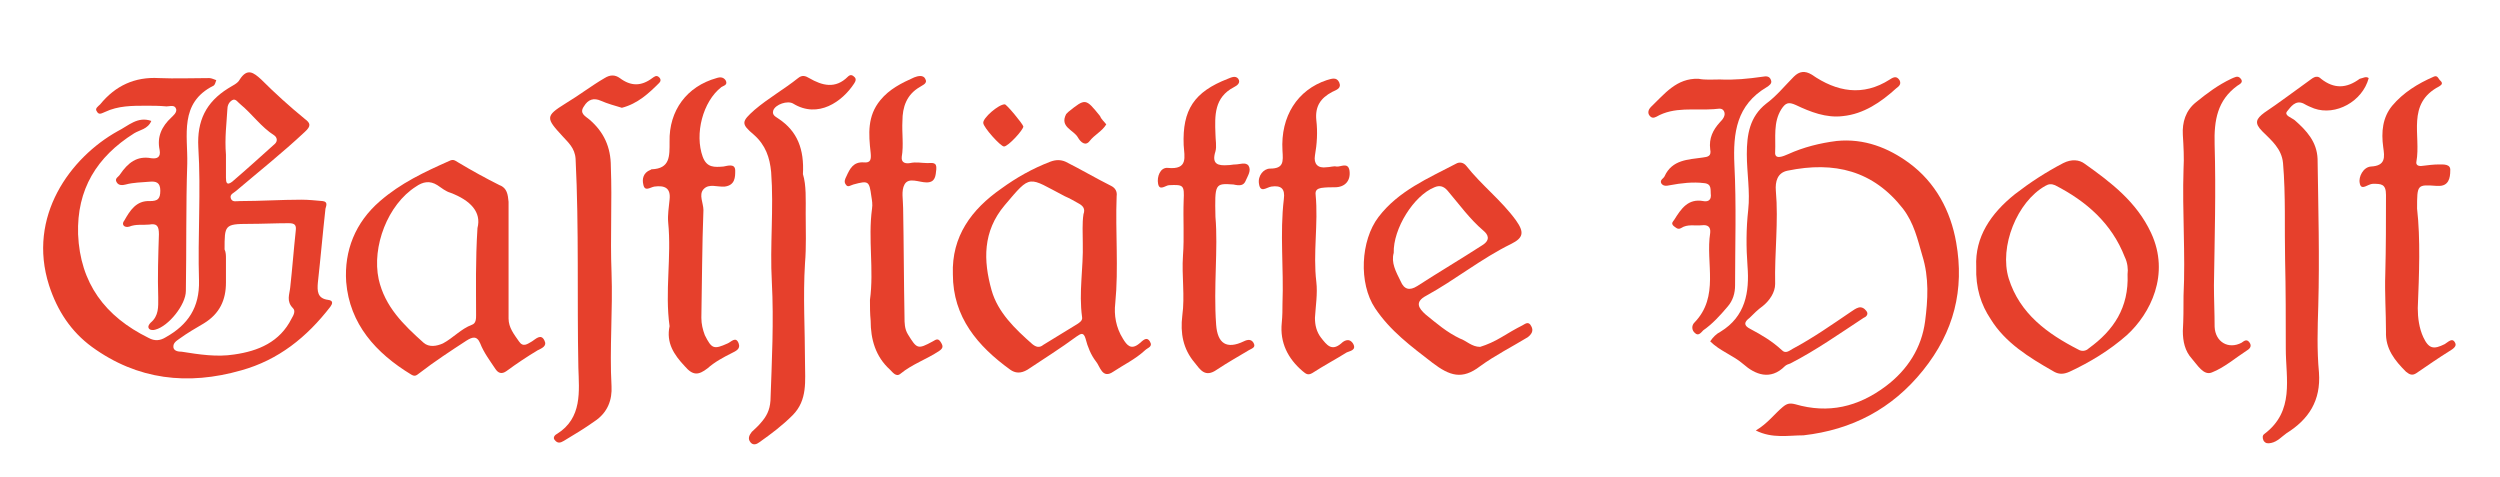
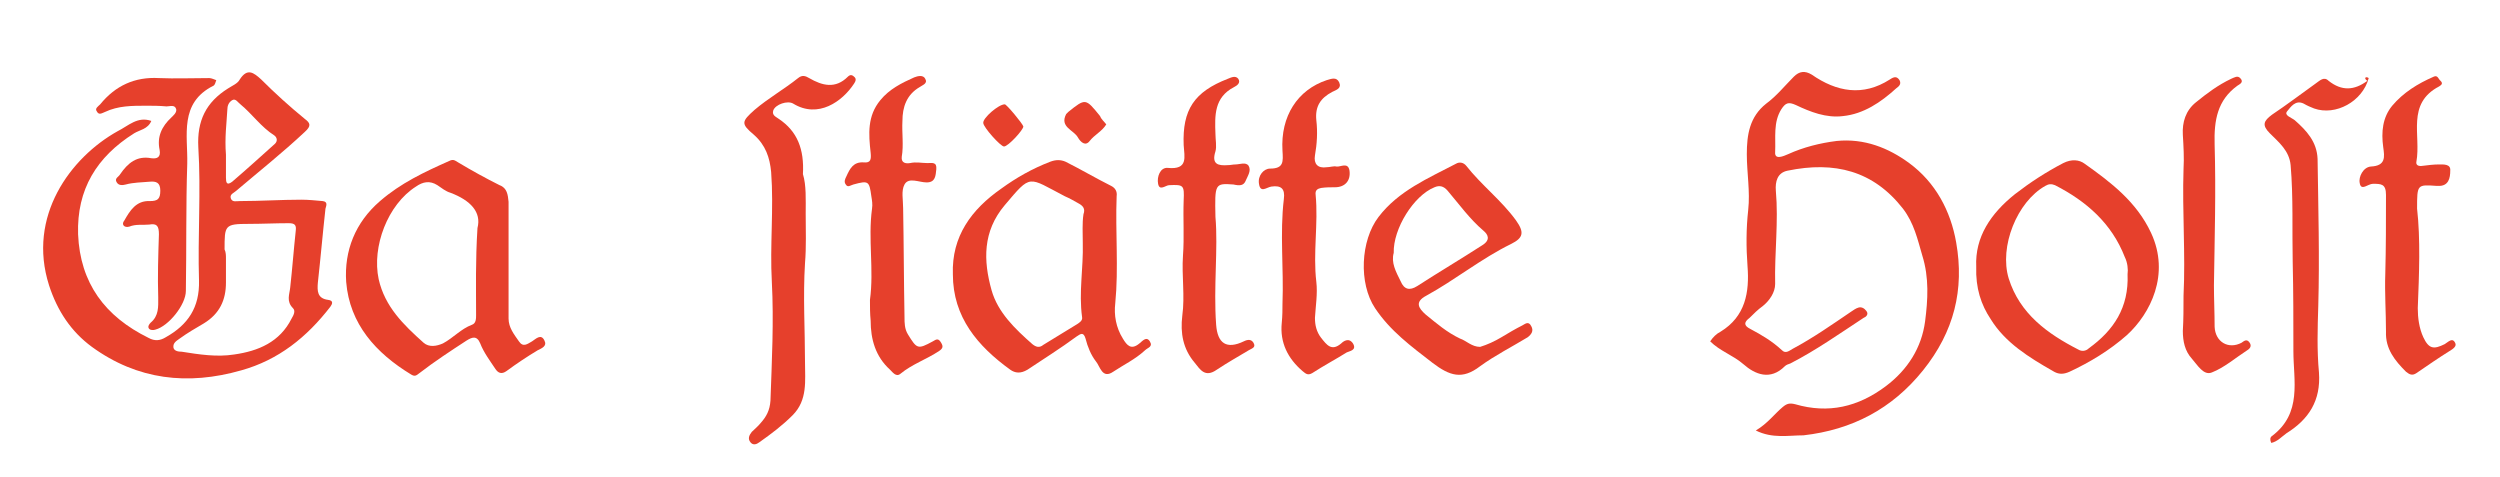
<svg xmlns="http://www.w3.org/2000/svg" version="1.1" id="Ebene_1" x="0px" y="0px" viewBox="0 0 361.8 69.1" style="enable-background:new 0 0 361.8 69.1;" xml:space="preserve">
  <style type="text/css">
	.st0{fill:#E6402C;}
</style>
  <g>
    <path class="st0" d="M21.9,17.5c-0.5,1.2-1.7,1.3-2.5,1.8c-5.4,3.4-8.3,8.1-8.1,14.6c0.3,7.1,3.9,11.9,10.2,15   c0.9,0.5,1.7,0.4,2.5-0.1c3.2-1.8,4.9-4.3,4.8-8.2c-0.2-6.4,0.3-12.9-0.1-19.3c-0.2-3.8,1.1-6.5,4.3-8.5c0.6-0.4,1.4-0.7,1.7-1.3   c1.1-1.7,2-1,3.1,0c2,2,4.1,3.9,6.3,5.7c0.8,0.6,1,1,0,1.9c-3.2,3-6.6,5.7-9.9,8.5c-0.3,0.3-1,0.5-0.8,1.1c0.2,0.6,0.8,0.4,1.3,0.4   c3,0,6-0.2,8.9-0.2c1,0,2,0.1,3.1,0.2c0.8,0.1,0.5,0.7,0.4,1.1c-0.4,3.6-0.7,7.1-1.1,10.7c-0.1,1.2-0.1,2.3,1.5,2.5   c0.8,0.1,0.6,0.6,0.3,1c-3.4,4.4-7.5,7.7-12.9,9.2c-7.7,2.2-15,1.4-21.6-3.4c-3-2.2-5-5.2-6.2-8.9c-3.2-10,3.1-18.5,9.9-22.3   C18.6,18.2,19.9,16.8,21.9,17.5z M32.7,37.4C32.7,37.4,32.7,37.4,32.7,37.4c0,1.2,0,2.3,0,3.5c0,2.5-0.9,4.5-3.2,5.9   c-1.2,0.7-2.4,1.4-3.5,2.2c-0.4,0.3-1,0.6-0.9,1.3c0.1,0.5,0.7,0.6,1.2,0.6c2.5,0.4,5.1,0.8,7.6,0.4c3.5-0.5,6.6-1.8,8.3-5.2   c0.3-0.5,0.6-1.1,0.2-1.5c-1-1-0.5-2-0.4-3c0.3-2.7,0.5-5.4,0.8-8.2c0.1-0.8-0.1-1.1-1-1.1c-1.9,0-3.9,0.1-5.8,0.1   c-3.5,0-3.5,0.2-3.5,3.7C32.7,36.5,32.7,37,32.7,37.4z M32.7,22.4c0,0.8,0,2,0,3.3c0,0.7,0.1,1.2,0.9,0.6c2.1-1.8,4.2-3.7,6.2-5.5   c0.4-0.4,0.3-0.9-0.1-1.2c-1.9-1.2-3.2-3.1-4.9-4.5c-0.4-0.3-0.7-0.9-1.2-0.6c-0.5,0.3-0.7,0.8-0.7,1.4   C32.8,17.8,32.5,19.9,32.7,22.4z" />
    <path class="st0" d="M254.1,62.3c1.7-1,2.7-2.4,3.9-3.4c0.6-0.5,1-0.6,1.8-0.4c4.8,1.4,9.1,0.4,13.1-2.6c3.2-2.4,5.2-5.6,5.7-9.4   c0.4-3.1,0.6-6.3-0.4-9.5c-0.7-2.4-1.2-4.7-2.8-6.8c-4.3-5.5-9.9-6.9-16.7-5.5c-1.5,0.3-1.8,1.6-1.7,2.9c0.4,4.5-0.2,9-0.1,13.5   c0,1.2-0.8,2.4-1.8,3.2c-0.7,0.5-1.3,1.1-1.9,1.7c-0.8,0.6-0.9,1.1,0.1,1.6c1.7,0.9,3.2,1.8,4.6,3.1c0.5,0.5,1,0.1,1.5-0.2   c3-1.6,5.7-3.5,8.5-5.4c0.3-0.2,0.7-0.5,1.1-0.6c0.4-0.1,0.8,0.1,1.1,0.5c0.4,0.5-0.1,0.9-0.4,1c-3.5,2.3-6.9,4.7-10.6,6.6   c-0.3,0.1-0.6,0.2-0.8,0.4c-2.1,2.1-4.3,1.2-6-0.3c-1.5-1.3-3.4-1.9-4.8-3.3c0.4-0.6,0.9-1.1,1.5-1.4c3.6-2.2,4.2-5.7,3.9-9.5   c-0.2-2.7-0.2-5.4,0.1-8.1c0.3-2.7-0.2-5.4-0.2-8.1c0-2.8,0.4-5.4,2.8-7.3c1.5-1.1,2.7-2.6,4-3.9c0.8-0.8,1.6-0.9,2.6-0.3   c3.6,2.5,7.4,3.2,11.3,0.7c0.6-0.4,1-0.5,1.4,0.1c0.3,0.6-0.1,0.9-0.5,1.2c-2.2,2-4.7,3.7-7.7,4c-2.4,0.3-4.7-0.6-6.8-1.6   c-1.1-0.5-1.5-0.3-2.1,0.6c-1.2,1.9-0.8,4.1-0.9,6.2c-0.1,1.2,1.2,0.6,1.9,0.3c2.2-1,4.6-1.6,7-1.9c4-0.4,7.5,1,10.5,3.2   c3.8,2.8,6,6.9,6.8,11.5c1.2,6.8-0.3,12.9-4.8,18.5c-4.5,5.6-10.3,8.6-17.3,9.4C258.8,63,256.5,63.5,254.1,62.3z" />
    <path class="st0" d="M137.9,39.7c-0.2-5.5,2.7-9.4,7-12.4c2.2-1.6,4.5-2.9,7.1-3.9c0.8-0.3,1.5-0.3,2.2,0c2.2,1.1,4.4,2.4,6.6,3.5   c0.6,0.3,0.9,0.8,0.8,1.5c-0.2,5.2,0.3,10.4-0.2,15.5c-0.2,1.7,0.1,3.5,1.1,5.1c0.6,1,1.2,1.7,2.4,0.7c0.4-0.3,1-1.1,1.5-0.3   c0.5,0.8-0.3,0.9-0.7,1.3c-1.4,1.3-3.1,2.1-4.6,3.1c-1.6,1.1-1.9-0.8-2.5-1.5c-0.7-0.9-1.2-2.1-1.5-3.3c-0.3-1-0.7-0.7-1.3-0.3   c-2.3,1.7-4.7,3.2-7.1,4.8c-1,0.6-1.8,0.5-2.5,0C141.5,50.1,137.9,45.9,137.9,39.7z M156.8,31c0.3-0.8-0.1-1.2-0.6-1.5   c-0.7-0.4-1.4-0.8-2.1-1.1c-5.4-2.8-4.8-3.3-8.7,1.3c-3.2,3.8-3.1,8-1.9,12.3c0.9,3.2,3.4,5.6,5.9,7.8c0.5,0.4,1,0.6,1.6,0.1   c1.6-1,3.3-2,4.9-3c0.3-0.2,0.8-0.5,0.7-1c-0.5-3.6,0.2-7.1,0.1-10.7C156.7,33.8,156.6,32.3,156.8,31z" />
    <path class="st0" d="M73.6,29.2c0,5.6,0,11.3,0,16.9c0,1.3,0.8,2.3,1.5,3.3c0.6,0.9,1.2,0.4,1.9,0c0.5-0.3,1.3-1.2,1.8-0.1   c0.4,0.8-0.4,1.1-1,1.4c-1.5,0.9-3,1.9-4.5,3c-0.7,0.5-1.2,0.3-1.6-0.3c-0.8-1.2-1.7-2.4-2.2-3.7c-0.5-1.2-1.2-0.9-2-0.4   c-2.3,1.5-4.6,3-6.8,4.7c-0.5,0.4-0.7,0.5-1.2,0.2c-5.1-3.1-8.9-7.3-9.4-13.4c-0.3-4.5,1.3-8.6,4.9-11.7c3-2.6,6.4-4.2,10-5.8   c0.6-0.3,0.8-0.1,1.3,0.2c2,1.2,4,2.3,6,3.3C73.4,27.2,73.5,28.2,73.6,29.2z M69.1,33c0.6-2.3-1-4-3.9-5.1   c-0.7-0.2-1.3-0.7-1.9-1.1c-1.1-0.7-2.1-0.5-3.1,0.2c-4.1,2.6-6.4,8.7-5.4,13.4c0.9,4,3.6,6.6,6.5,9.2c0.8,0.7,1.9,0.5,2.8,0.1   c1.5-0.8,2.6-2.1,4.2-2.7c0.6-0.2,0.6-0.9,0.6-1.4C68.9,41.7,68.8,37.8,69.1,33z" />
    <path class="st0" d="M286,38.6c-0.2-4.3,2.1-7.7,5.6-10.5c2.2-1.7,4.5-3.2,7-4.5c1.2-0.6,2.3-0.5,3.1,0.1c3.8,2.7,7.5,5.5,9.6,10   c2.8,6-0.1,11.7-3.5,14.8c-2.5,2.2-5.3,3.9-8.3,5.3c-0.9,0.4-1.6,0.4-2.4-0.1c-3.5-2-6.9-4.1-9-7.5C286.7,44.1,285.9,41.7,286,38.6   z M307.9,39.7c0.1-0.7,0-1.7-0.4-2.5c-1.9-4.9-5.6-8.1-10.1-10.4c-0.5-0.2-0.9-0.2-1.4,0.1c-4.1,2.3-6.7,8.8-5.3,13.4   c1.6,5.1,5.6,8,10.1,10.3c0.5,0.3,1.1,0.2,1.5-0.2C305.9,47.8,308.1,44.5,307.9,39.7z" />
    <path class="st0" d="M116.2,25.2c0.5,1.6,0.4,3.7,0.4,5.7c0,2.4,0.1,4.8-0.1,7.2c-0.3,4.8,0,9.6,0,14.3c0,2.7,0.4,5.5-1.8,7.7   c-1.5,1.5-3.1,2.7-4.8,3.9c-0.4,0.3-0.9,0.5-1.3,0c-0.4-0.5-0.2-1,0.2-1.5c0.4-0.4,0.9-0.8,1.3-1.3c0.8-0.9,1.3-1.8,1.4-3.2   c0.2-5.7,0.5-11.5,0.2-17.2c-0.3-5.3,0.3-10.6-0.1-15.9c-0.2-2.1-0.8-3.9-2.5-5.4c-1.9-1.6-1.8-1.9,0.1-3.6c2-1.7,4.3-3,6.3-4.6   c0.6-0.5,1.1-0.3,1.6,0c1.9,1.1,3.8,1.6,5.6-0.2c0.3-0.3,0.6-0.3,0.9,0c0.4,0.3,0.2,0.7,0,1c-1.7,2.6-5.2,5.1-8.8,2.9   c-0.8-0.5-2.6,0.1-2.9,1c-0.2,0.7,0.4,0.9,0.8,1.2C115.4,19,116.4,21.6,116.2,25.2z" />
-     <path class="st0" d="M90,15.6c-1-0.3-2.1-0.6-3-1c-1.1-0.5-1.9-0.2-2.5,0.8c-0.7,1,0.2,1.4,0.8,1.9c2.1,1.8,3.1,4,3.1,6.8   c0.2,5.1-0.1,10.2,0.1,15.3c0.2,5.5-0.3,11,0,16.5c0.1,1.9-0.5,3.8-2.5,5.1c-1.4,1-2.9,1.9-4.4,2.8c-0.5,0.3-0.9,0.4-1.3-0.1   c-0.3-0.3-0.1-0.7,0.3-0.9c3.7-2.3,3.2-6.2,3.1-9.6c-0.2-10.1,0.1-20.1-0.4-30.2c-0.1-1.6-1.1-2.4-1.9-3.3   c-2.4-2.6-2.5-2.9,0.4-4.7c2-1.2,3.8-2.6,5.7-3.7c0.8-0.5,1.5-0.5,2.2,0c1.6,1.2,3.1,1.2,4.7,0c0.3-0.2,0.6-0.5,1-0.1   c0.3,0.3,0.2,0.6,0,0.8C93.9,13.5,92.3,15,90,15.6z" />
-     <path class="st0" d="M342.8,11.3c-0.9,3.4-4.8,5.5-7.9,4.4c-0.5-0.2-1-0.4-1.5-0.7c-1.2-0.6-1.9,0.5-2.4,1.1   c-0.5,0.6,0.6,0.9,1.1,1.3c1.7,1.5,3.2,3.1,3.3,5.6c0.1,7.1,0.3,14.2,0.1,21.3c-0.1,3.2-0.2,6.4,0.1,9.6c0.3,4.1-1.5,6.8-4.7,8.8   c-0.7,0.5-1.3,1.2-2.2,1.4c-0.5,0.1-0.8,0.1-1.1-0.3c-0.2-0.4-0.2-0.8,0.1-1c4.4-3.3,3.1-8,3.1-12.3c0-4.3,0-8.6-0.1-12.9   c-0.1-4.6,0.1-9.3-0.3-14c-0.2-2.1-1.7-3.3-3-4.6c-1.2-1.2-0.9-1.8,0.3-2.7c2.1-1.4,4.2-3,6.3-4.5c0.6-0.4,1.2-1.1,1.9-0.4   c1.9,1.5,3.7,1.4,5.6,0C342,11.3,342.4,11,342.8,11.3z" />
+     <path class="st0" d="M342.8,11.3c-0.9,3.4-4.8,5.5-7.9,4.4c-0.5-0.2-1-0.4-1.5-0.7c-1.2-0.6-1.9,0.5-2.4,1.1   c-0.5,0.6,0.6,0.9,1.1,1.3c1.7,1.5,3.2,3.1,3.3,5.6c0.1,7.1,0.3,14.2,0.1,21.3c-0.1,3.2-0.2,6.4,0.1,9.6c0.3,4.1-1.5,6.8-4.7,8.8   c-0.7,0.5-1.3,1.2-2.2,1.4c-0.2-0.4-0.2-0.8,0.1-1c4.4-3.3,3.1-8,3.1-12.3c0-4.3,0-8.6-0.1-12.9   c-0.1-4.6,0.1-9.3-0.3-14c-0.2-2.1-1.7-3.3-3-4.6c-1.2-1.2-0.9-1.8,0.3-2.7c2.1-1.4,4.2-3,6.3-4.5c0.6-0.4,1.2-1.1,1.9-0.4   c1.9,1.5,3.7,1.4,5.6,0C342,11.3,342.4,11,342.8,11.3z" />
    <path class="st0" d="M214.2,50.2c1-0.3,2.1-0.8,3.1-1.4c1-0.6,2-1.2,3-1.7c0.4-0.2,0.9-0.7,1.3,0.1c0.4,0.7,0,1.2-0.5,1.6   c-2.3,1.4-4.7,2.6-6.9,4.2c-2.6,2-4.4,1.4-6.9-0.5c-3.1-2.4-6.1-4.6-8.3-7.9c-2.4-3.6-2.1-9.8,0.5-13.2c2.9-3.8,7.2-5.6,11.2-7.7   c0.5-0.3,1.1-0.2,1.5,0.3c2.2,2.8,5.1,5,7.2,7.9c1.2,1.7,1.1,2.5-0.7,3.4c-4.3,2.1-8.1,5.2-12.3,7.5c-1.7,0.9-1.1,1.8-0.1,2.7   c1.6,1.3,3.1,2.6,5,3.5C212.2,49.3,213,50.2,214.2,50.2z M201.7,36.6c-0.4,1.4,0.3,2.7,1,4.1c0.5,1.2,1.3,1.4,2.4,0.7   c3.1-2,6.3-3.9,9.4-5.9c1.3-0.8,0.8-1.6,0.2-2.1c-2-1.7-3.5-3.8-5.2-5.8c-0.6-0.7-1.2-0.8-1.9-0.5   C204.6,28.3,201.6,33.1,201.7,36.6z" />
    <path class="st0" d="M185.6,44c0.2-5.2-0.4-10.2,0.2-15.2c0.2-1.5-0.4-2-1.8-1.8c-0.7,0.1-1.6,1-1.8-0.4c-0.2-1.2,0.7-2.2,1.6-2.2   c2,0,1.9-1,1.8-2.6c-0.3-5,2.2-8.8,6.4-10.2c0.7-0.2,1.4-0.5,1.8,0.3c0.4,0.9-0.4,1.1-1,1.4c-1.7,0.9-2.5,2.1-2.3,4.1   c0.2,1.7,0.1,3.4-0.2,5.1c-0.2,1.2,0.4,1.9,1.7,1.7c0.5,0,1-0.2,1.4-0.1c0.6,0.1,1.7-0.7,1.9,0.6c0.2,1.5-0.7,2.4-2.1,2.4   c-0.7,0-1.3,0-2,0.1c-0.5,0.1-0.9,0.3-0.8,1c0.4,4.2-0.4,8.4,0.1,12.6c0.2,1.7-0.1,3.5-0.2,5.2c0,1,0.2,2,0.9,2.9   c0.8,1,1.5,2,2.9,0.8c0.3-0.3,1.1-0.9,1.7,0c0.6,1-0.5,1.1-0.9,1.3c-1.6,1-3.3,1.9-5,3c-0.7,0.4-1,0-1.4-0.3c-2.1-1.8-3.3-4.1-3-7   C185.6,45.7,185.6,44.7,185.6,44z" />
    <path class="st0" d="M125.9,43.4c0.6-4.4-0.3-8.8,0.3-13.2c0.1-0.6,0-1.2-0.1-1.8c-0.3-2.2-0.4-2.3-2.6-1.7c-0.4,0.1-0.8,0.5-1.1,0   c-0.3-0.4-0.1-0.8,0.1-1.2c0.5-1.1,1-2.1,2.5-2c1,0.1,1.1-0.4,1-1.4c-0.3-2.7-0.5-5.3,1.4-7.6c1.3-1.6,3.1-2.5,4.9-3.3   c0.5-0.2,1.3-0.4,1.6,0.2c0.4,0.7-0.4,0.9-0.8,1.2c-1.9,1.1-2.5,2.9-2.5,4.9c-0.1,1.7,0.2,3.5-0.1,5.2c-0.1,0.9,0.6,1,1.2,0.9   c0.9-0.2,1.7,0,2.5,0c0.7,0,1.4-0.2,1.3,0.9c-0.1,0.9-0.1,1.9-1.4,1.9c-1.1,0-2.6-0.8-3.2,0.3c-0.5,0.9-0.2,2.2-0.2,3.4   c0.1,5.3,0.1,10.5,0.2,15.8c0,0.8,0,1.7,0.5,2.5c1.3,2.1,1.4,2.2,3.6,1c0.5-0.3,0.8-0.5,1.2,0.2c0.3,0.5,0.3,0.8-0.3,1.2   c-1.8,1.2-3.9,1.9-5.6,3.3c-0.6,0.5-1.1-0.2-1.5-0.6c-2.1-1.9-2.8-4.4-2.8-7.1C125.9,45.4,125.9,44.4,125.9,43.4z" />
    <path class="st0" d="M349.8,30.2c0.5,4.4,0.3,9.4,0.1,14.4c0,1.4,0.2,2.9,0.8,4.2c0.8,1.7,1.5,1.8,3.1,1c0.5-0.3,1.1-1,1.5-0.2   c0.3,0.5-0.3,0.9-0.8,1.2c-1.6,1-3.2,2.1-4.8,3.2c-0.6,0.4-1,0.2-1.5-0.2c-1.6-1.6-3-3.3-2.9-5.8c0-2.8-0.2-5.6-0.1-8.4   c0.1-3.8,0.1-7.6,0.1-11.4c0-1.6-0.7-1.6-1.9-1.6c-0.7,0-1.7,1.1-1.9-0.1c-0.2-0.9,0.5-2.3,1.6-2.4c2.2-0.1,2-1.4,1.8-2.8   c-0.3-2.2-0.1-4.3,1.3-6c1.6-1.9,3.7-3.2,6-4.2c0.6-0.3,0.7,0.4,1,0.6c0.4,0.4,0.1,0.6-0.2,0.8c-4.8,2.5-2.6,7.1-3.3,10.9   c-0.1,0.5,0.3,0.7,0.9,0.6c0.8-0.1,1.6-0.2,2.3-0.2c0.7,0,1.8-0.1,1.7,0.9c0,1-0.2,2.3-1.8,2.2c-0.1,0-0.1,0-0.2,0   C349.8,26.7,349.8,26.7,349.8,30.2z" />
-     <path class="st0" d="M96.9,47.2c-0.7-5,0.3-10-0.2-15c-0.1-1.1,0.1-2.2,0.2-3.3c0.2-1.7-0.7-2.1-2.2-1.9c-0.6,0.1-1.4,0.8-1.6-0.3   c-0.2-0.8,0-1.7,1-2.1c0.1,0,0.1-0.1,0.2-0.1c2.7-0.1,2.6-1.9,2.6-4c-0.1-4.5,2.5-8,6.8-9.2c0.6-0.2,1-0.1,1.3,0.3   c0.4,0.7-0.3,0.8-0.6,1c-2.7,2.1-3.9,6.8-2.7,10.1c0.6,1.6,1.7,1.5,3,1.4c0.6-0.1,1.7-0.5,1.7,0.6c0,0.9,0,2.1-1.5,2.3   c-1.1,0.1-2.3-0.5-3.1,0.4c-0.7,0.8,0,2,0,3c-0.2,5.2-0.2,10.4-0.3,15.6c0,0.9,0.2,1.7,0.5,2.5c1,2,1.3,2.1,3.3,1.2   c0.5-0.2,1.2-1.1,1.6,0c0.3,0.8-0.4,1.1-1,1.4c-1.2,0.6-2.5,1.3-3.5,2.2c-1.3,1-2.1,1.1-3.3-0.3C97.5,51.3,96.4,49.6,96.9,47.2z" />
    <path class="st0" d="M175.9,31.4c0.4,4.6-0.3,10.1,0.1,15.6c0.2,2.7,1.5,3.6,4,2.4c0.6-0.3,1.1-0.3,1.4,0.2   c0.4,0.7-0.2,0.8-0.7,1.1c-1.5,0.9-3.1,1.8-4.6,2.8c-1.7,1.2-2.4,0-3.2-1c-1.7-2-2.1-4.3-1.8-6.8c0.4-2.9-0.1-5.8,0.1-8.7   c0.2-2.7,0-5.3,0.1-8c0.1-2.2,0-2.3-2.1-2.2c-0.5,0-1.4,0.9-1.6-0.2c-0.2-1,0.3-2.4,1.4-2.3c3,0.3,2.4-1.6,2.3-3.3   c-0.2-5.1,1.5-7.7,6.4-9.6c0.5-0.2,1.1-0.5,1.5,0c0.4,0.6-0.2,1-0.6,1.2c-2.9,1.5-2.8,4.1-2.7,6.8c0,0.8,0.2,1.8,0,2.5   c-0.6,1.9,0.4,2.1,1.8,2c0.4,0,0.7-0.1,1.1-0.1c0.6,0,1.5-0.4,1.9,0.2c0.4,0.7-0.1,1.4-0.4,2.1c-0.3,0.8-0.9,0.8-1.8,0.6   C175.8,26.5,175.8,26.6,175.9,31.4z" />
-     <path class="st0" d="M248.9,11.5c2.1,0.1,4.1-0.1,6.2-0.4c0.5-0.1,1-0.1,1.2,0.5c0.2,0.5-0.3,0.8-0.6,1c-4.4,2.6-4.9,6.6-4.7,11.2   c0.3,5.8,0.1,11.7,0.1,17.5c0,1.1-0.3,2.2-1.1,3.1c-1.1,1.3-2.2,2.5-3.5,3.4c-0.3,0.3-0.7,0.9-1.2,0.4c-0.5-0.4-0.5-1.1-0.1-1.5   c3.7-3.8,1.6-8.6,2.3-13c0.1-0.9-0.4-1.2-1.2-1.1c-1,0.1-2.1-0.2-3,0.4c-0.5,0.3-0.8-0.1-1.1-0.3c-0.4-0.4-0.1-0.6,0.1-0.9   c1-1.6,2-3.1,4.2-2.7c0.5,0.1,1.1,0,1.1-0.8c-0.1-0.8,0.2-1.7-1-1.8c-1.6-0.2-3.3,0-4.9,0.3c-0.5,0.1-1,0.2-1.3-0.3   c-0.2-0.5,0.4-0.7,0.5-1c1.1-2.4,3.4-2.4,5.5-2.7c0.8-0.1,1.3-0.2,1.1-1.2c-0.2-1.6,0.4-2.8,1.4-3.9c0.4-0.4,0.9-1,0.6-1.6   c-0.3-0.6-1-0.3-1.5-0.3c-2.8,0.2-5.7-0.4-8.3,1.1c-0.4,0.2-0.7,0.2-1-0.2c-0.3-0.4-0.1-0.9,0.2-1.2c2-1.9,3.7-4.2,6.9-4.1   C246.8,11.6,247.9,11.5,248.9,11.5z" />
    <path class="st0" d="M21.2,15.3c-2.1,0-4.1,0-6,0.9c-0.5,0.2-0.9,0.5-1.2-0.1c-0.3-0.4,0.2-0.7,0.5-1c2.2-2.7,5-4,8.5-3.8   c2.4,0.1,4.8,0,7.3,0c0.3,0,0.7,0.2,1,0.3c-0.1,0.3-0.2,0.7-0.4,0.8c-5,2.5-3.7,7.2-3.8,11.3c-0.2,6.1-0.1,12.3-0.2,18.4   c0,2-2.5,5.1-4.4,5.6c-0.3,0.1-0.7,0.1-0.9-0.1c-0.3-0.3,0-0.7,0.2-0.9c1.2-1,1.1-2.3,1.1-3.6c-0.1-3.1,0-6.1,0.1-9.2   c0-1.2-0.3-1.6-1.4-1.4c-1,0.1-1.9-0.1-2.9,0.3C18,33,17.5,32.5,18,31.9c0.8-1.4,1.7-2.9,3.7-2.8c1.1,0,1.5-0.3,1.5-1.5   c0-1.2-0.6-1.4-1.6-1.3c-1.1,0.1-2.3,0.1-3.4,0.4c-0.4,0.1-1,0.2-1.3-0.3c-0.4-0.6,0.3-0.8,0.5-1.2c1.1-1.6,2.4-2.7,4.5-2.3   c0.8,0.1,1.4-0.1,1.2-1.2c-0.4-1.9,0.3-3.4,1.7-4.7c0.3-0.3,0.8-0.7,0.7-1.2c-0.2-0.7-0.9-0.4-1.4-0.4C23,15.3,22.1,15.3,21.2,15.3   z" />
    <path class="st0" d="M316,42.8c0.3-6.1-0.2-12.2,0-18.3c0.1-1.7,0-3.3-0.1-5c-0.1-1.8,0.4-3.5,1.9-4.7c1.6-1.3,3.2-2.5,5.1-3.4   c0.5-0.2,0.9-0.5,1.3-0.1c0.6,0.6-0.1,0.9-0.4,1.1c-2.9,2.1-3.4,5-3.3,8.5c0.2,6.8,0,13.6-0.1,20.4c0,2,0.1,4,0.1,6   c0.1,2.2,2,3.3,3.9,2.3c0.3-0.2,0.7-0.6,1.1-0.1c0.4,0.5,0.2,0.9-0.3,1.2c-1.7,1.1-3.3,2.5-5.1,3.2c-1.2,0.5-2.1-1.1-2.9-2   c-1-1.1-1.3-2.5-1.3-4C316,46.2,316,44.5,316,42.8z" />
    <path class="st0" d="M148.1,18.3c0,0.5-2.2,2.9-2.8,2.9c-0.5,0-3-2.8-3-3.4c-0.1-0.7,2.2-2.7,3.1-2.7C145.6,15,148,17.9,148.1,18.3   z" />
    <path class="st0" d="M160.1,18c-0.6,1-1.7,1.5-2.4,2.4c-0.6,0.8-1.3,0.2-1.7-0.5c-0.6-1.1-2.7-1.5-1.7-3.4c0.1-0.1,0.2-0.2,0.3-0.3   c2.5-2,2.5-2,4.6,0.6C159.4,17.3,159.8,17.6,160.1,18z" />
  </g>
</svg>